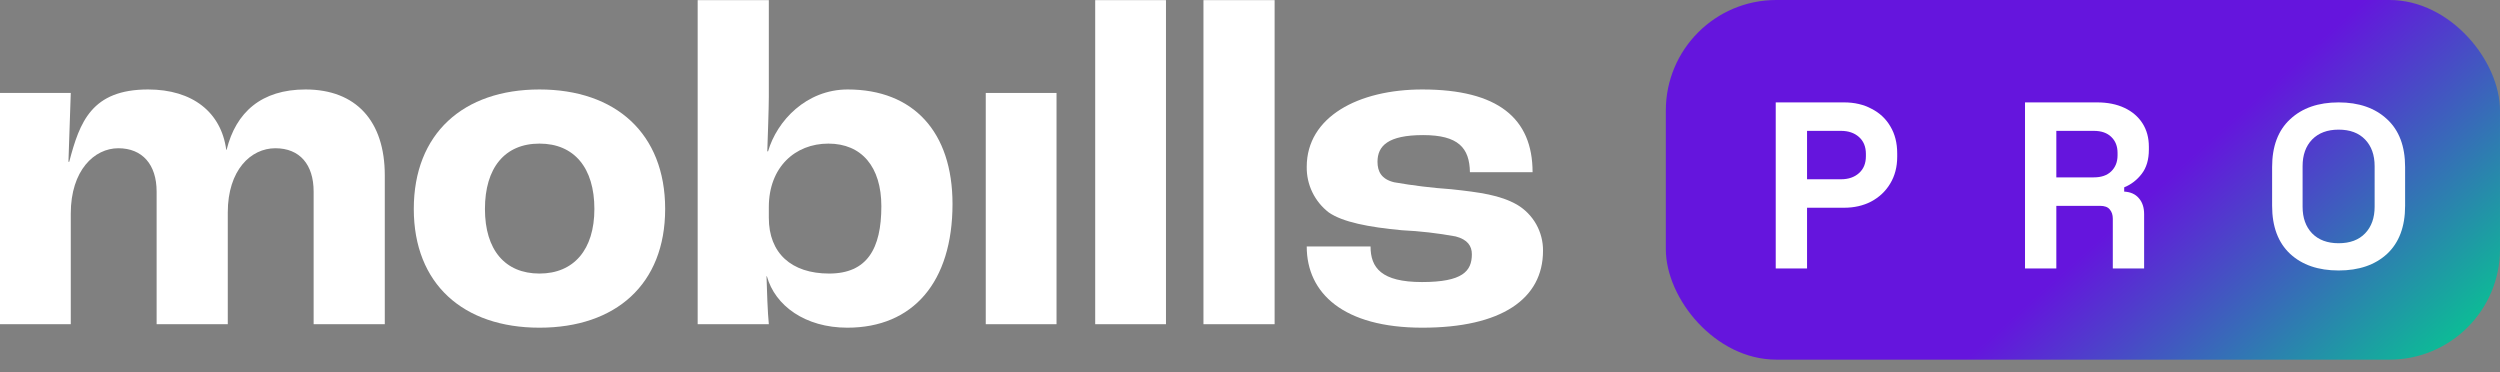
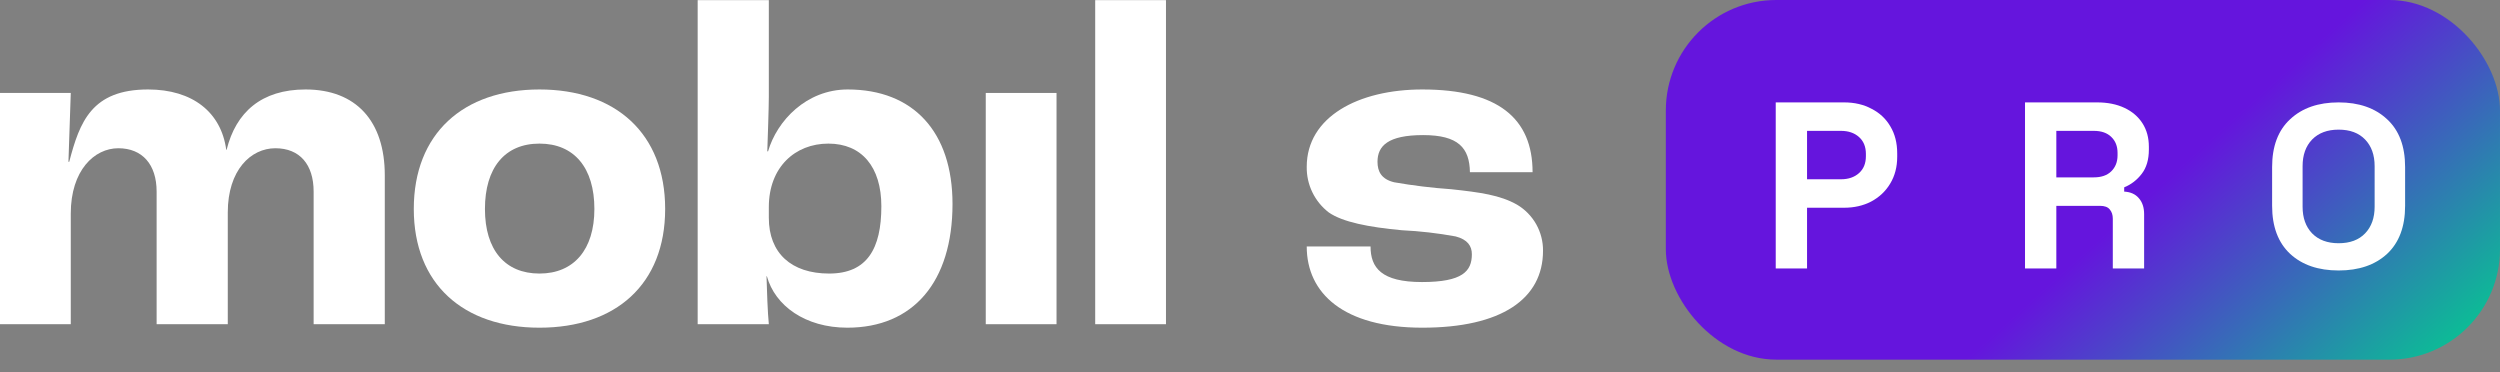
<svg xmlns="http://www.w3.org/2000/svg" width="188" height="28" viewBox="0 0 188 28" fill="none">
  <rect x="0" y="0" width="188" height="28" fill="#808080" stroke="none" />
  <path d="M0 6.99H5.322L5.147 12.166H5.206C5.991 9.171 6.892 6.728 11.138 6.728C14.482 6.728 16.634 8.444 17.013 11.264H17.042C17.74 8.444 19.659 6.728 22.974 6.728C26.784 6.728 28.936 9.113 28.936 13.184V24.38H23.585V14.405C23.585 12.37 22.538 11.148 20.706 11.148C18.874 11.148 17.129 12.777 17.129 15.976V24.38H11.778V14.405C11.778 12.37 10.702 11.148 8.899 11.148C7.096 11.148 5.322 12.806 5.322 16.063V24.38H0V6.99Z" fill="white" />
  <path d="M31.117 15.714C31.117 10.043 34.84 6.728 40.569 6.728C46.298 6.728 50.02 10.043 50.02 15.714C50.02 21.385 46.298 24.642 40.569 24.642C34.84 24.642 31.117 21.356 31.117 15.714ZM44.698 15.714C44.698 12.631 43.186 10.799 40.569 10.799C37.951 10.799 36.468 12.631 36.468 15.714C36.468 18.797 37.98 20.571 40.569 20.571C43.157 20.571 44.698 18.767 44.698 15.714Z" fill="white" />
  <path d="M57.67 20.774H57.641C57.67 21.792 57.729 23.537 57.816 24.38H52.465V0.01H57.816V7.281C57.816 8.095 57.729 10.538 57.7 11.381H57.758C58.426 9.084 60.637 6.728 63.748 6.728C68.692 6.728 71.629 9.927 71.629 15.336C71.629 21.21 68.663 24.642 63.719 24.642C60.55 24.642 58.281 22.985 57.67 20.774ZM66.278 15.511C66.278 12.544 64.795 10.799 62.294 10.799C59.793 10.799 57.816 12.573 57.816 15.569V16.383C57.816 19.029 59.502 20.571 62.352 20.571C65.203 20.571 66.278 18.709 66.278 15.511Z" fill="white" />
  <path d="M74.129 6.99H79.451V24.38H74.129V6.99Z" fill="white" />
  <path d="M82.359 0.01H87.681V24.38H82.359V0.01Z" fill="white" />
-   <path d="M90.5 0.01H95.851V24.38H90.5V0.01Z" fill="white" />
  <path d="M98.266 18.535H103.065C103.065 20.134 103.879 21.21 106.932 21.21C109.986 21.21 110.684 20.396 110.684 19.116C110.684 18.506 110.364 18.011 109.462 17.779C108.127 17.534 106.776 17.379 105.42 17.314C102.919 17.081 100.971 16.703 99.924 15.976C99.399 15.572 98.976 15.052 98.688 14.456C98.4 13.861 98.256 13.206 98.266 12.544C98.266 8.793 102.134 6.728 106.961 6.728C112.661 6.728 115.25 8.909 115.25 12.951H110.538C110.509 11.119 109.666 10.159 107.02 10.159C104.373 10.159 103.588 10.974 103.588 12.166C103.588 12.893 103.879 13.475 104.839 13.707C106.263 13.956 107.7 14.13 109.143 14.231C111.295 14.463 112.807 14.667 114.086 15.394C114.685 15.75 115.181 16.257 115.523 16.864C115.864 17.472 116.041 18.158 116.035 18.855C116.035 22.49 112.894 24.642 106.961 24.642C101.029 24.642 98.266 22.054 98.266 18.535Z" fill="white" />
  <rect x="125.27" width="62.729" height="27.045" rx="8.308" fill="url(#paint0_linear_16209_3280)" />
  <path d="M175.864 20.34C174.336 20.34 173.12 19.924 172.218 19.09C171.315 18.245 170.863 17.041 170.863 15.479V12.562C170.863 10.999 171.315 9.801 172.218 8.968C173.12 8.123 174.336 7.7 175.864 7.7C177.392 7.7 178.607 8.123 179.51 8.968C180.413 9.801 180.864 10.999 180.864 12.562V15.479C180.864 17.041 180.413 18.245 179.51 19.09C178.607 19.924 177.392 20.34 175.864 20.34ZM175.864 18.291C176.72 18.291 177.386 18.043 177.86 17.545C178.335 17.047 178.572 16.382 178.572 15.548V12.492C178.572 11.659 178.335 10.993 177.86 10.496C177.386 9.998 176.72 9.749 175.864 9.749C175.019 9.749 174.353 9.998 173.867 10.496C173.392 10.993 173.155 11.659 173.155 12.492V15.548C173.155 16.382 173.392 17.047 173.867 17.545C174.353 18.043 175.019 18.291 175.864 18.291Z" fill="white" />
  <path d="M152.281 20.19V7.7H157.705C158.49 7.7 159.174 7.837 159.757 8.111C160.34 8.384 160.792 8.771 161.113 9.27C161.434 9.77 161.595 10.359 161.595 11.037V11.251C161.595 12 161.416 12.607 161.059 13.071C160.703 13.535 160.263 13.874 159.739 14.088V14.409C160.215 14.433 160.584 14.599 160.845 14.908C161.107 15.206 161.238 15.604 161.238 16.104V20.19H158.883V16.443C158.883 16.157 158.805 15.925 158.651 15.747C158.508 15.569 158.264 15.479 157.919 15.479H154.636V20.19H152.281ZM154.636 13.338H157.455C158.014 13.338 158.449 13.19 158.758 12.892C159.079 12.583 159.24 12.179 159.24 11.679V11.501C159.24 11.001 159.085 10.603 158.776 10.305C158.466 9.996 158.026 9.841 157.455 9.841H154.636V13.338Z" fill="white" />
  <path d="M133.535 20.19V7.7H138.674C139.459 7.7 140.149 7.861 140.743 8.182C141.35 8.491 141.82 8.931 142.153 9.502C142.498 10.073 142.67 10.751 142.67 11.536V11.786C142.67 12.559 142.492 13.237 142.135 13.82C141.79 14.391 141.314 14.837 140.708 15.158C140.113 15.467 139.435 15.622 138.674 15.622H135.89V20.19H133.535ZM135.89 13.481H138.442C139.001 13.481 139.453 13.326 139.798 13.017C140.143 12.708 140.315 12.286 140.315 11.75V11.572C140.315 11.037 140.143 10.614 139.798 10.305C139.453 9.996 139.001 9.841 138.442 9.841H135.89V13.481Z" fill="white" />
  <defs>
    <linearGradient id="paint0_linear_16209_3280" x1="132.051" y1="2.148" x2="169.478" y2="43.718" gradientUnits="userSpaceOnUse">
      <stop offset="0.519" stop-color="#6515DD" />
      <stop offset="1" stop-color="#00D38C" />
    </linearGradient>
  </defs>
</svg>